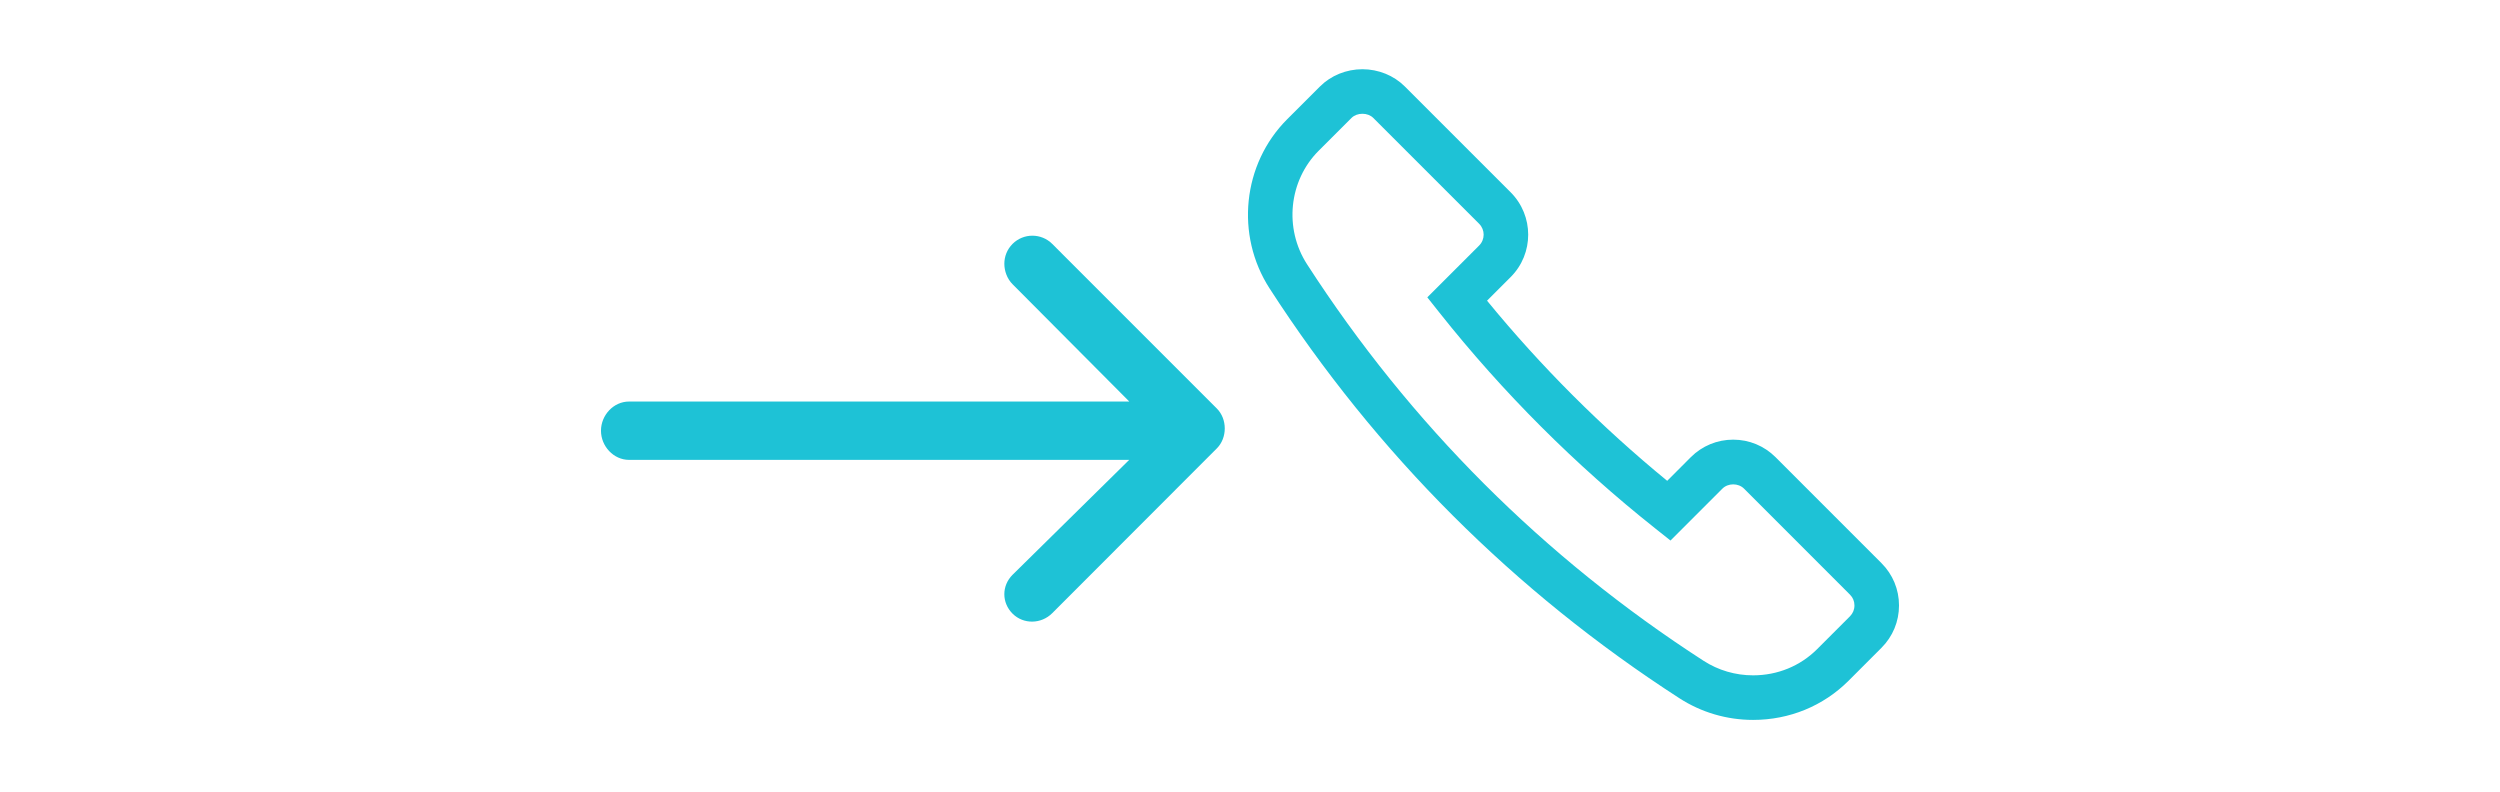
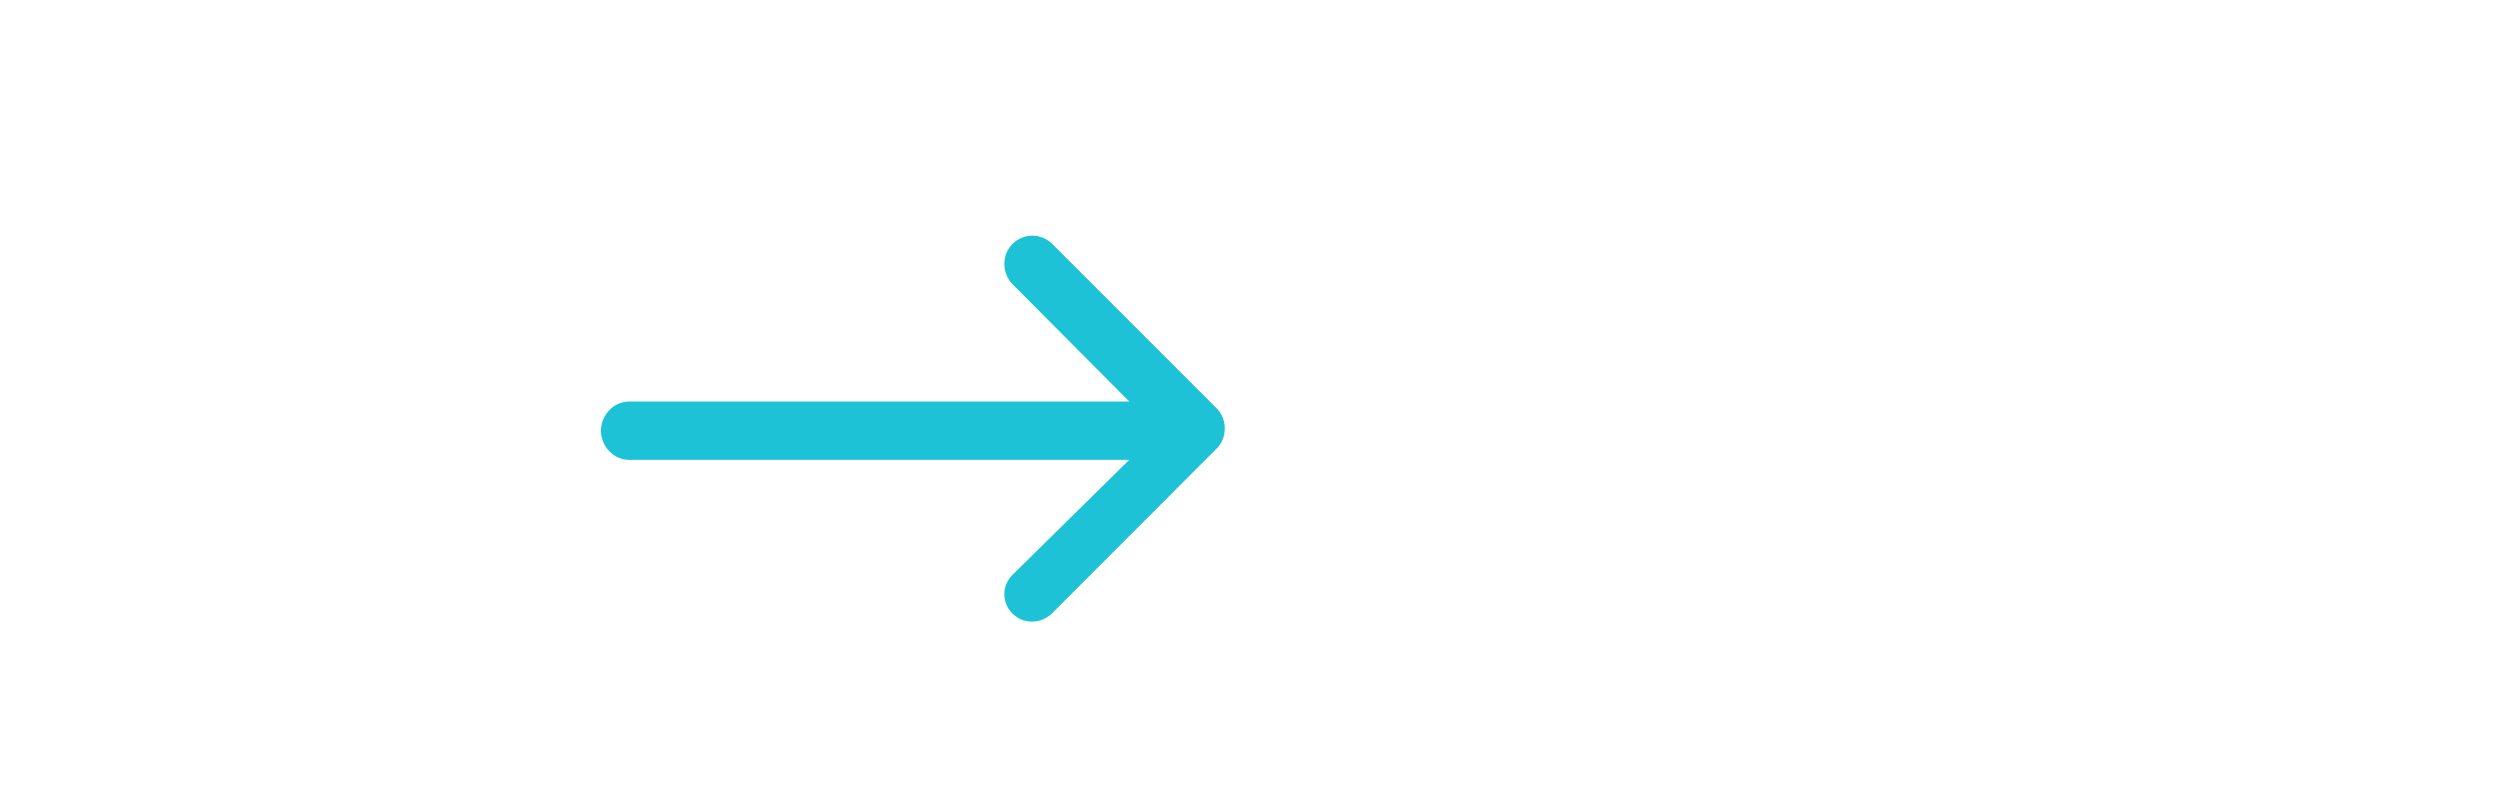
<svg xmlns="http://www.w3.org/2000/svg" version="1.1" id="icon" x="0px" y="0px" width="300px" height="95px" viewBox="0 0 300 95" enable-background="new 0 0 300 95" xml:space="preserve">
  <g>
    <path fill="#1EC2D6" d="M75.487,55.185h60.017l-13.998,13.79c-1.315,1.314-1.315,3.343,0,4.661   c1.317,1.313,3.448,1.262,4.764-0.057l19.753-19.775c1.266-1.266,1.264-3.516,0-4.779L126.27,29.27   c-1.315-1.314-3.45-1.316-4.764-0.002c-0.658,0.659-0.985,1.519-0.985,2.382c0,0.861,0.327,1.798,0.985,2.455l14.009,14.08H75.483   c-1.86,0-3.365,1.637-3.365,3.499S73.623,55.185,75.487,55.185z" />
-     <path fill="#1EC2D6" d="M201.528,83.788c2.633,1.702,5.692,2.601,8.847,2.601c4.352,0,8.421-1.67,11.457-4.703l3.943-3.947   c1.358-1.357,2.106-3.162,2.106-5.084c0-1.924-0.75-3.729-2.106-5.08l-12.714-12.718c-1.357-1.353-3.161-2.099-5.078-2.099   c-1.921,0-3.726,0.747-5.084,2.102l-2.836,2.839c-7.894-6.468-15.15-13.722-21.618-21.618l2.837-2.838   c2.801-2.801,2.801-7.358,0-10.165l-12.711-12.709c-1.311-1.311-3.163-2.063-5.082-2.063c-1.921,0-3.774,0.752-5.083,2.063   l-3.951,3.946c-5.355,5.359-6.239,13.897-2.102,20.301C165.153,54.437,181.698,70.98,201.528,83.788z M158.238,18.092l3.949-3.945   c0.315-0.314,0.789-0.495,1.302-0.495c0.511,0,0.985,0.181,1.3,0.496l12.71,12.708c0.717,0.719,0.718,1.887,0.002,2.604   l-6.223,6.222l1.482,1.869c7.585,9.556,16.277,18.248,25.832,25.83l1.867,1.484l6.222-6.222c0.693-0.693,1.913-0.69,2.604-0.005   l12.713,12.721c0.351,0.349,0.536,0.795,0.536,1.295c0,0.502-0.187,0.949-0.538,1.304l-3.944,3.943   c-2.025,2.024-4.753,3.14-7.677,3.14c-2.123,0-4.177-0.604-5.945-1.744c-19.188-12.393-35.198-28.402-47.583-47.583   C154.064,27.41,154.652,21.683,158.238,18.092z" />
  </g>
</svg>